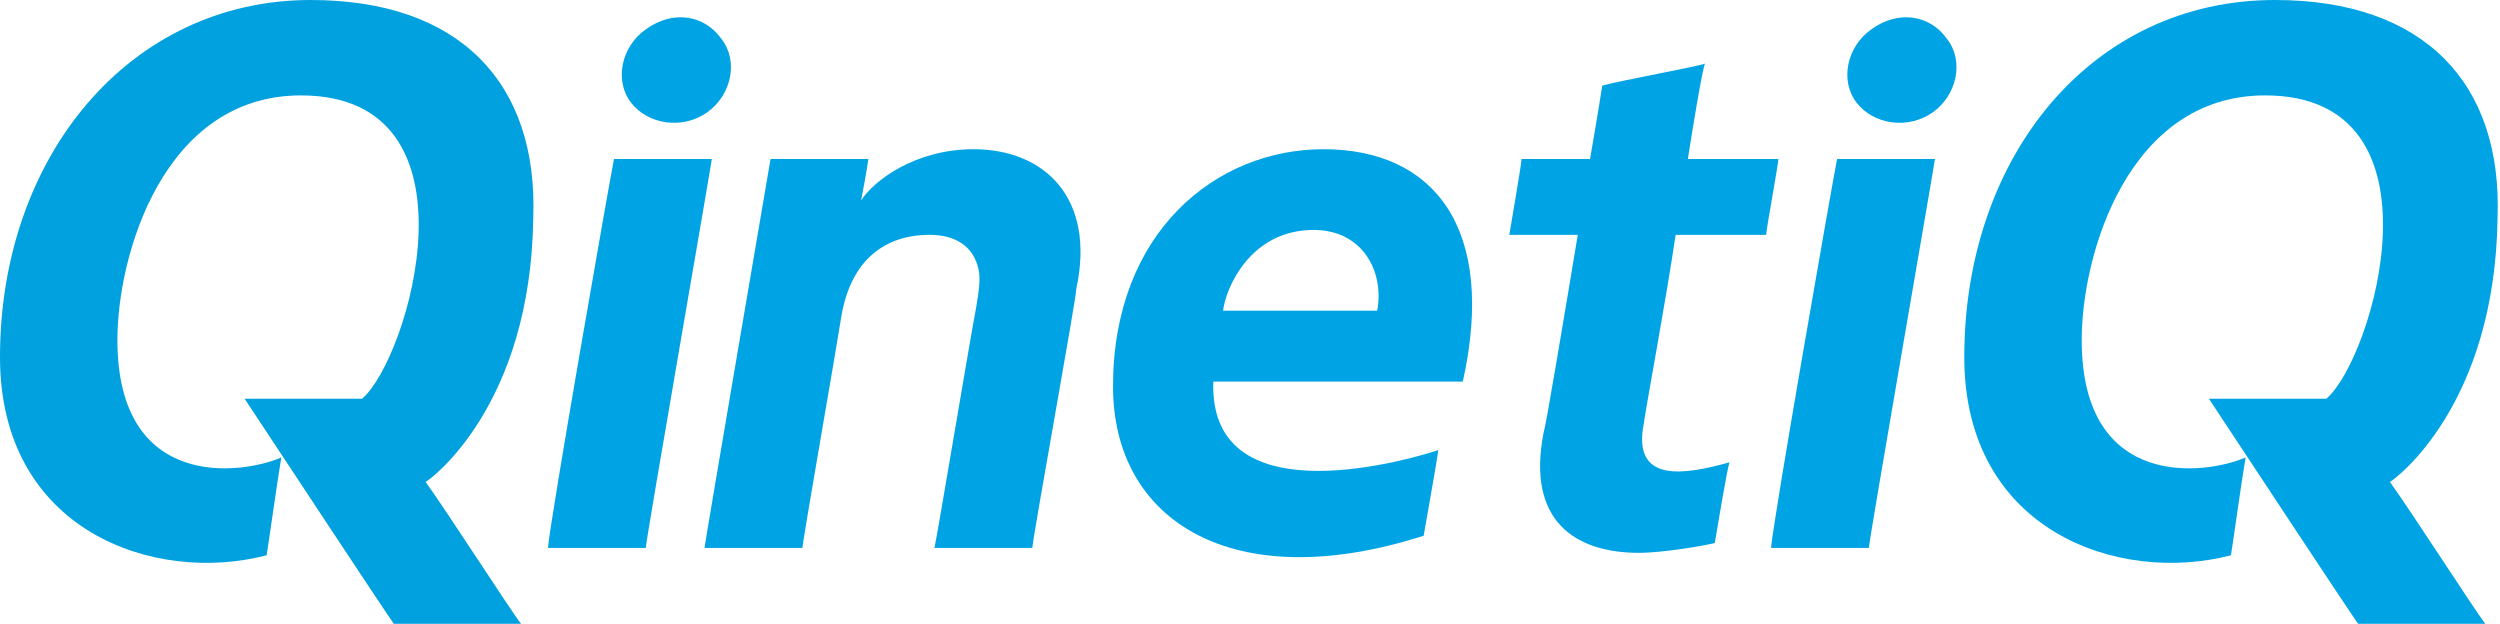
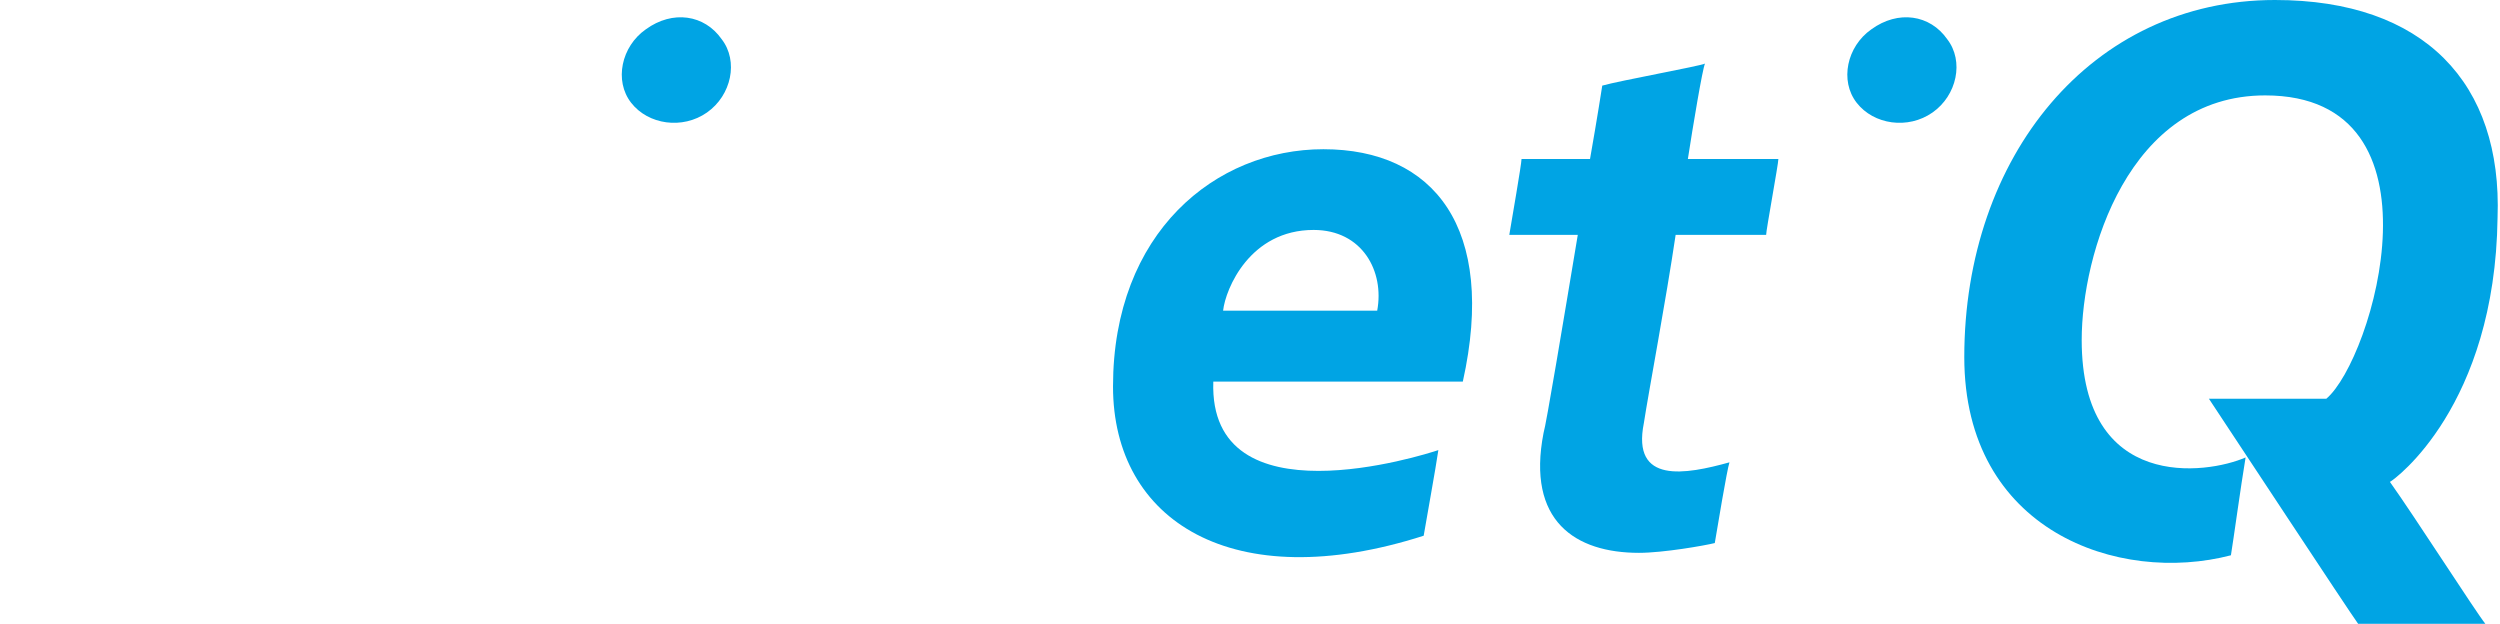
<svg xmlns="http://www.w3.org/2000/svg" xmlns:xlink="http://www.w3.org/1999/xlink" version="1.1" id="Layer_1" x="0px" y="0px" viewBox="0 0 102.2 25.5" style="enable-background:new 0 0 102.2 25.5;" xml:space="preserve">
  <style type="text/css">
	.st0{fill:#00A1DE;}
	.st1{clip-path:url(#SVGID_2_);fill:#00A4E4;}
	.st2{fill:#00A4E4;}
</style>
-   <path class="st0" d="M21.8,8.9C22,3.4,18.8,0,12.7,0C5.3,0,0,6.4,0,14.6c0,7.1,6.3,9.3,10.9,8.1c0.1-0.6,0.4-2.8,0.6-4  c-1.6,0.7-6.7,1.4-6.7-4.8c0-3.5,1.9-10,7.5-10c7.6,0,4.4,10.8,2.5,12.4c-0.6,0-3.7,0-4.8,0c0.6,0.9,5.8,8.8,6.1,9.2  c0.6,0,4.1,0,5.2,0c-0.4-0.5-2.9-4.4-3.9-5.8C17.6,19.6,21.7,16.6,21.8,8.9" />
  <g>
    <g>
      <defs>
        <rect id="SVGID_1_" x="0" width="102.1" height="25.5" />
      </defs>
      <clipPath id="SVGID_2_">
        <use xlink:href="#SVGID_1_" style="overflow:visible;" />
      </clipPath>
      <path class="st1" d="M102.1,8.9C102.3,3.4,99.1,0,93,0c-7.5,0-12.7,6.4-12.7,14.6c0,7.1,6.3,9.3,10.9,8.1c0.1-0.6,0.4-2.8,0.6-4    c-1.6,0.7-6.7,1.4-6.7-4.8c0-3.5,1.9-10,7.5-10c7.6,0,4.4,10.8,2.5,12.4c-0.6,0-3.7,0-4.8,0c0.6,0.9,5.8,8.8,6.1,9.2    c0.6,0,4.1,0,5.2,0c-0.4-0.5-2.9-4.4-3.9-5.8C97.9,19.6,102,16.6,102.1,8.9" />
    </g>
  </g>
-   <path class="st2" d="M39.8,6.1c-2.4,0-4.1,1.3-4.6,2.1c0.2-1,0.3-1.7,0.3-1.7c-0.5,0-3.4,0-4,0c0,0-2.6,15.2-2.7,15.9  c0.4,0,3.3,0,4,0c0.1-0.8,1.4-8.2,1.6-9.5c0.4-2.3,1.8-3.3,3.6-3.3c1.1,0,1.8,0.5,2,1.4c0.1,0.4,0,1-0.1,1.6c-0.2,1-1.6,9.4-1.7,9.8  c0.4,0,3.3,0,4,0c0.1-0.9,1.8-10.2,1.8-10.6C44.8,8.1,42.7,6.1,39.8,6.1" />
  <path class="st2" d="M54.1,6.1c-4.4,0-8.6,3.4-8.6,9.7c0,5.5,4.9,8.6,12.7,6.1c0.1-0.6,0.5-2.8,0.6-3.5c-0.6,0.2-9.4,3-9.2-2.8  c0.7,0,8.9,0,10.2,0C61.2,9.3,58.6,6.1,54.1,6.1 M56.3,12.7c-0.7,0-5.7,0-6.3,0c0.1-0.9,1.1-3.3,3.7-3.3  C55.7,9.4,56.6,11.1,56.3,12.7z" />
  <path class="st2" d="M69,6.5c0.2-1.3,0.6-3.7,0.7-3.9c-0.2,0.1-3.5,0.7-4.2,0.9c0,0-0.2,1.3-0.5,3c0,0-2.5,0-2.8,0  c0,0.2-0.4,2.5-0.5,3.1c0.2,0,2.5,0,2.8,0c-0.6,3.6-1.3,7.8-1.4,8.1l0,0c-0.7,3.6,1.3,4.9,3.9,4.9c1,0,2.7-0.3,3.1-0.4  c0.1-0.6,0.5-3,0.6-3.3c-1.8,0.5-4,0.9-3.5-1.6c0.2-1.3,0.9-5,1.3-7.7c0.2,0,3.4,0,3.7,0c0-0.2,0.5-2.9,0.5-3.1  C72.5,6.5,69.3,6.5,69,6.5" />
-   <path class="st2" d="M75.1,6.5c-0.2,1-2.6,14.7-2.7,15.9c0.5,0,4,0,4,0c0-0.3,2.6-15.2,2.7-15.9C79.2,6.5,75.6,6.5,75.1,6.5" />
  <path class="st2" d="M79,4.6c1-0.7,1.3-2.1,0.6-3c-0.7-1-2-1.2-3.1-0.4c-1,0.7-1.3,2.1-0.6,3C76.6,5.1,78,5.3,79,4.6" />
-   <path class="st2" d="M25.1,6.5c-0.2,1-2.6,14.7-2.7,15.9c0.5,0,4,0,4,0c0-0.3,2.6-15.2,2.7-15.9C29.1,6.5,25.6,6.5,25.1,6.5" />
  <path class="st2" d="M28.9,4.6c1-0.7,1.3-2.1,0.6-3c-0.7-1-2-1.2-3.1-0.4c-1,0.7-1.3,2.1-0.6,3C26.5,5.1,27.9,5.3,28.9,4.6" />
</svg>